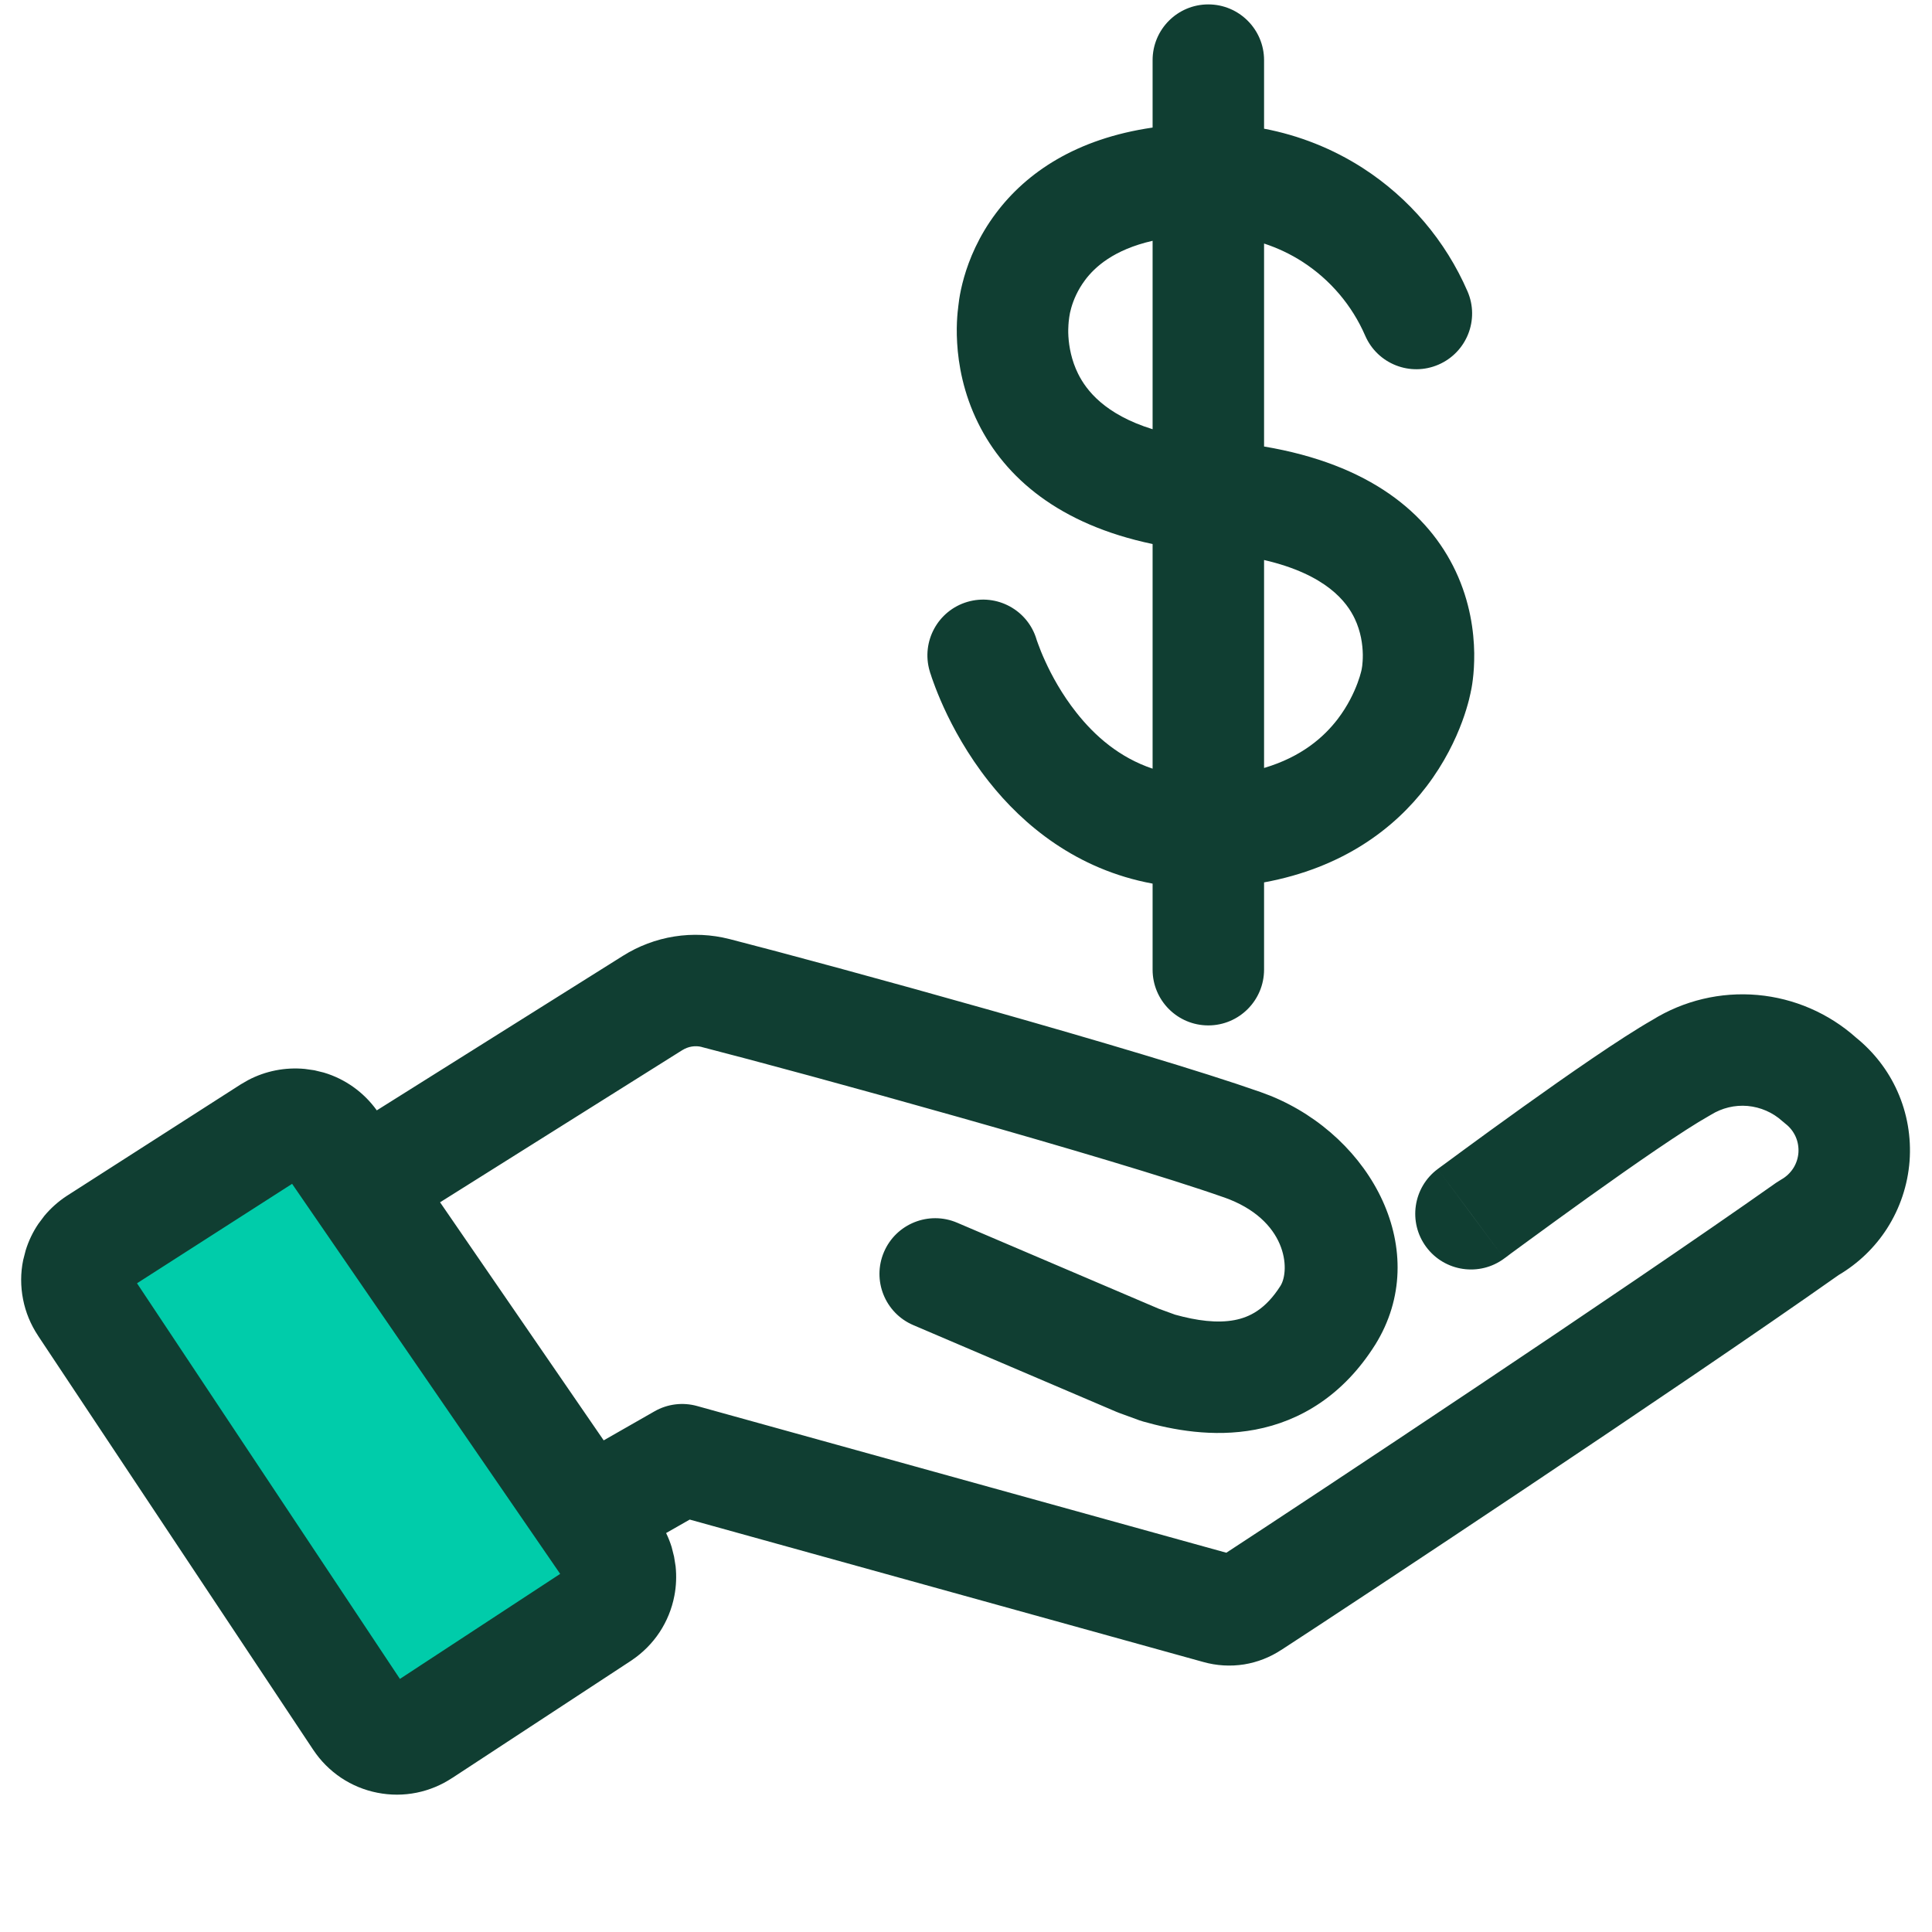
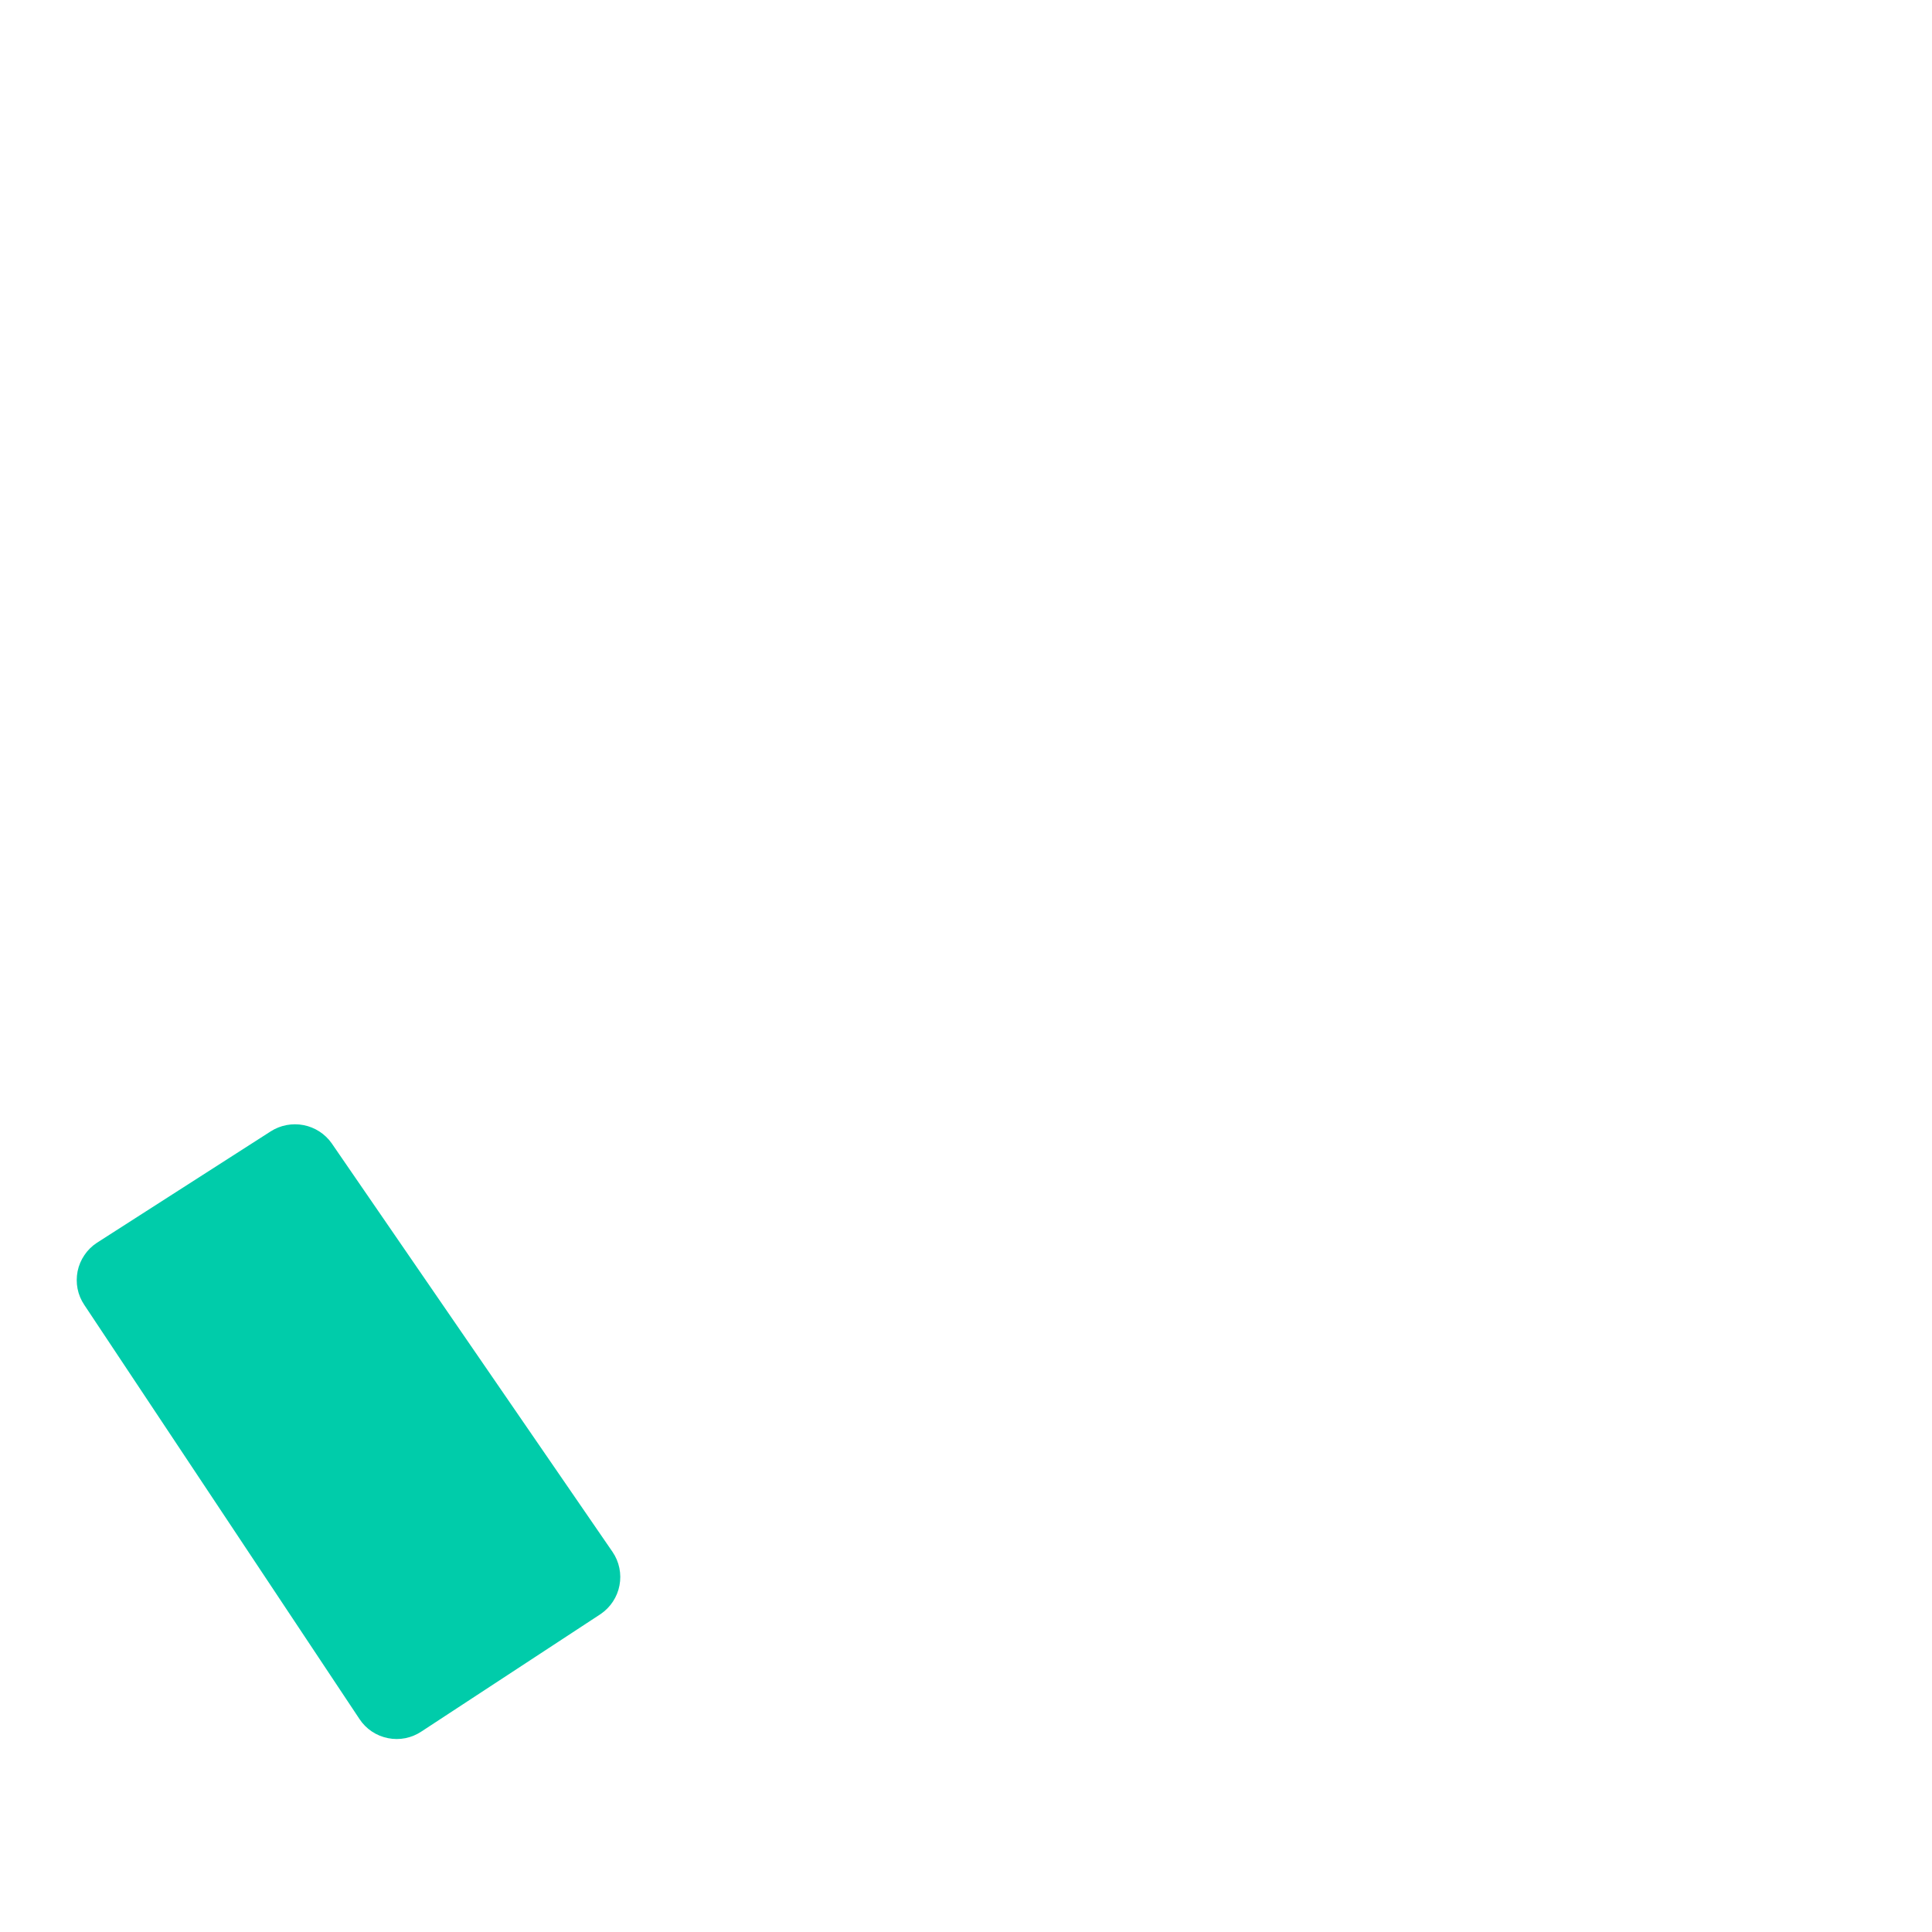
<svg xmlns="http://www.w3.org/2000/svg" width="36" height="36" viewBox="0 0 36 36" fill="none">
  <path d="M6.7 32.034L1.57 24.314C1.509 24.223 1.466 24.121 1.445 24.013C1.424 23.906 1.425 23.795 1.446 23.687C1.468 23.58 1.511 23.478 1.573 23.387C1.634 23.296 1.713 23.218 1.805 23.158L5.045 21.081C5.226 20.965 5.446 20.924 5.657 20.965C5.868 21.006 6.056 21.127 6.18 21.303L11.414 28.918C11.476 29.009 11.519 29.11 11.541 29.218C11.563 29.325 11.564 29.435 11.543 29.542C11.523 29.65 11.481 29.752 11.421 29.843C11.361 29.935 11.283 30.013 11.193 30.075L7.856 32.262C7.765 32.323 7.663 32.366 7.556 32.388C7.448 32.409 7.338 32.41 7.23 32.388C7.123 32.367 7.02 32.325 6.929 32.264C6.838 32.203 6.76 32.125 6.7 32.034Z" fill="#00CCAA" />
-   <path d="M12.565 17.45C12.906 17.396 13.256 17.412 13.592 17.498H13.593C15.51 17.989 21.316 19.584 23.489 20.349L23.675 20.419C25.57 21.19 26.699 23.324 25.627 25.054L25.623 25.06C25.032 25.997 24.233 26.479 23.391 26.639C22.598 26.789 21.843 26.641 21.305 26.489C21.28 26.482 21.256 26.474 21.232 26.466L20.852 26.327C20.834 26.321 20.816 26.313 20.799 26.306L17.019 24.692C16.491 24.467 16.246 23.857 16.471 23.33C16.696 22.803 17.306 22.558 17.834 22.783L21.586 24.384L21.896 24.497C22.303 24.61 22.681 24.659 23.003 24.598C23.281 24.545 23.581 24.4 23.861 23.958C24.041 23.665 23.992 22.726 22.802 22.309H22.8C20.722 21.578 14.996 20.002 13.077 19.51V19.509C13.016 19.493 12.952 19.491 12.89 19.501C12.827 19.511 12.767 19.535 12.714 19.568L12.71 19.57L8.2 22.403L11.249 26.839L12.196 26.298C12.437 26.16 12.722 26.125 12.989 26.199L22.851 28.933C24.409 27.916 30.213 24.075 33.097 22.038L33.191 21.979C33.282 21.928 33.358 21.856 33.414 21.77C33.47 21.683 33.503 21.583 33.511 21.48C33.518 21.378 33.501 21.274 33.459 21.18C33.417 21.086 33.352 21.003 33.27 20.94C33.249 20.924 33.229 20.906 33.209 20.889C33.031 20.728 32.804 20.63 32.565 20.608C32.326 20.587 32.087 20.645 31.883 20.771C31.87 20.78 31.855 20.787 31.842 20.795C31.383 21.052 30.452 21.697 29.588 22.315C29.166 22.617 28.776 22.902 28.491 23.11C28.349 23.215 28.232 23.299 28.152 23.358C28.113 23.388 28.081 23.411 28.061 23.427C28.05 23.434 28.042 23.441 28.037 23.444C28.035 23.446 28.032 23.447 28.031 23.448L28.029 23.45L27.41 22.616C26.84 21.849 26.794 21.788 26.79 21.783L26.793 21.781C26.794 21.78 26.796 21.778 26.799 21.776C26.805 21.772 26.813 21.766 26.823 21.758C26.845 21.742 26.877 21.718 26.918 21.689C27 21.628 27.118 21.541 27.263 21.435C27.552 21.223 27.949 20.933 28.379 20.626C29.198 20.04 30.201 19.341 30.787 19.007C31.373 18.643 32.062 18.479 32.749 18.54C33.432 18.601 34.078 18.881 34.589 19.338C34.918 19.605 35.182 19.945 35.355 20.333C35.538 20.741 35.615 21.19 35.582 21.636C35.548 22.082 35.404 22.513 35.163 22.89C34.935 23.246 34.625 23.543 34.261 23.758C31.262 25.874 25.259 29.845 23.877 30.743V30.742C23.667 30.881 23.429 30.974 23.181 31.014C22.927 31.054 22.666 31.038 22.419 30.968L12.852 28.315L12.412 28.566C12.453 28.65 12.487 28.737 12.515 28.826L12.56 29.005L12.589 29.186C12.608 29.369 12.601 29.554 12.566 29.735C12.52 29.977 12.426 30.208 12.291 30.413C12.155 30.619 11.98 30.795 11.776 30.933C11.773 30.935 11.769 30.939 11.765 30.941L8.428 33.129V33.128C8.226 33.262 8.001 33.356 7.764 33.404C7.522 33.453 7.274 33.453 7.032 33.405C6.791 33.358 6.56 33.263 6.355 33.126C6.151 32.989 5.974 32.812 5.838 32.607L5.837 32.606L0.708 24.888V24.887C0.572 24.682 0.477 24.453 0.43 24.212C0.382 23.97 0.382 23.72 0.432 23.479L0.478 23.3C0.532 23.124 0.612 22.956 0.716 22.803L0.827 22.655C0.945 22.514 1.083 22.39 1.238 22.288L1.247 22.282L4.487 20.205L4.624 20.126C4.948 19.955 5.316 19.883 5.681 19.918L5.858 19.943L6.034 19.986C6.431 20.104 6.778 20.352 7.021 20.69L11.605 17.812C11.897 17.628 12.224 17.504 12.565 17.45ZM2.553 23.912L7.452 31.284L10.438 29.327L5.443 22.059L2.553 23.912ZM28.029 23.45C27.569 23.792 26.918 23.696 26.576 23.236C26.234 22.776 26.33 22.125 26.79 21.783L28.029 23.45ZM22.515 0.082C23.088 0.082 23.554 0.548 23.554 1.121V2.398C24.206 2.522 24.831 2.769 25.395 3.132C26.257 3.688 26.936 4.487 27.345 5.429C27.573 5.955 27.331 6.566 26.805 6.794C26.279 7.022 25.668 6.782 25.439 6.256C25.194 5.691 24.787 5.212 24.27 4.878C24.045 4.733 23.804 4.62 23.554 4.538V8.32C25.514 8.65 26.612 9.556 27.125 10.646C27.395 11.221 27.464 11.771 27.47 12.169C27.472 12.369 27.46 12.538 27.444 12.662C27.437 12.724 27.428 12.777 27.421 12.816C27.417 12.836 27.414 12.854 27.411 12.867C27.41 12.873 27.408 12.878 27.407 12.883C27.406 12.891 27.404 12.901 27.402 12.911C27.395 12.945 27.385 12.989 27.372 13.041C27.345 13.145 27.305 13.285 27.244 13.449C27.123 13.776 26.918 14.212 26.58 14.655C25.988 15.432 25.028 16.171 23.554 16.442V18.068C23.553 18.642 23.088 19.107 22.515 19.107C21.941 19.107 21.477 18.642 21.477 18.068V16.465C20.058 16.203 19.064 15.372 18.427 14.565C18.028 14.061 17.756 13.556 17.585 13.181C17.499 12.992 17.436 12.831 17.394 12.714C17.372 12.656 17.356 12.608 17.345 12.572C17.339 12.555 17.334 12.54 17.33 12.528C17.328 12.523 17.327 12.518 17.326 12.514C17.326 12.512 17.325 12.51 17.324 12.509L17.323 12.506V12.505C17.324 12.504 17.343 12.497 18.038 12.293L17.323 12.504C17.162 11.954 17.476 11.377 18.026 11.215C18.575 11.054 19.151 11.367 19.314 11.914L19.318 11.928C19.323 11.943 19.333 11.969 19.346 12.005C19.372 12.077 19.414 12.186 19.475 12.318C19.597 12.587 19.787 12.937 20.056 13.277C20.402 13.716 20.86 14.116 21.477 14.323V10.137C19.734 9.772 18.731 8.9 18.229 7.889C17.949 7.326 17.858 6.785 17.835 6.392C17.823 6.193 17.828 6.026 17.837 5.902C17.841 5.84 17.847 5.788 17.852 5.749C17.853 5.738 17.854 5.729 17.855 5.72C17.856 5.717 17.856 5.714 17.856 5.711C17.86 5.676 17.865 5.631 17.873 5.578C17.889 5.472 17.917 5.331 17.964 5.166C18.058 4.839 18.233 4.404 18.561 3.969C19.125 3.218 20.05 2.584 21.477 2.377V1.121C21.477 0.548 21.941 0.082 22.515 0.082ZM23.554 14.31C24.262 14.101 24.676 13.726 24.928 13.396C25.115 13.15 25.229 12.907 25.296 12.727C25.329 12.639 25.349 12.569 25.36 12.526L25.37 12.485L25.376 12.452V12.451C25.377 12.446 25.38 12.431 25.383 12.408C25.388 12.363 25.395 12.29 25.394 12.197C25.391 12.008 25.357 11.768 25.245 11.531C25.099 11.221 24.718 10.704 23.554 10.435V14.31ZM21.477 4.487C20.749 4.653 20.398 4.979 20.22 5.217C20.078 5.406 20.001 5.596 19.961 5.737C19.941 5.806 19.931 5.86 19.927 5.891C19.924 5.906 19.923 5.916 19.923 5.917L19.911 6.015L19.912 6.014V6.008L19.913 6.005C19.912 6.011 19.911 6.026 19.909 6.049C19.906 6.096 19.902 6.172 19.908 6.268C19.92 6.463 19.965 6.715 20.089 6.965C20.241 7.271 20.584 7.721 21.477 7.998V4.487Z" fill="#103E32" />
</svg>